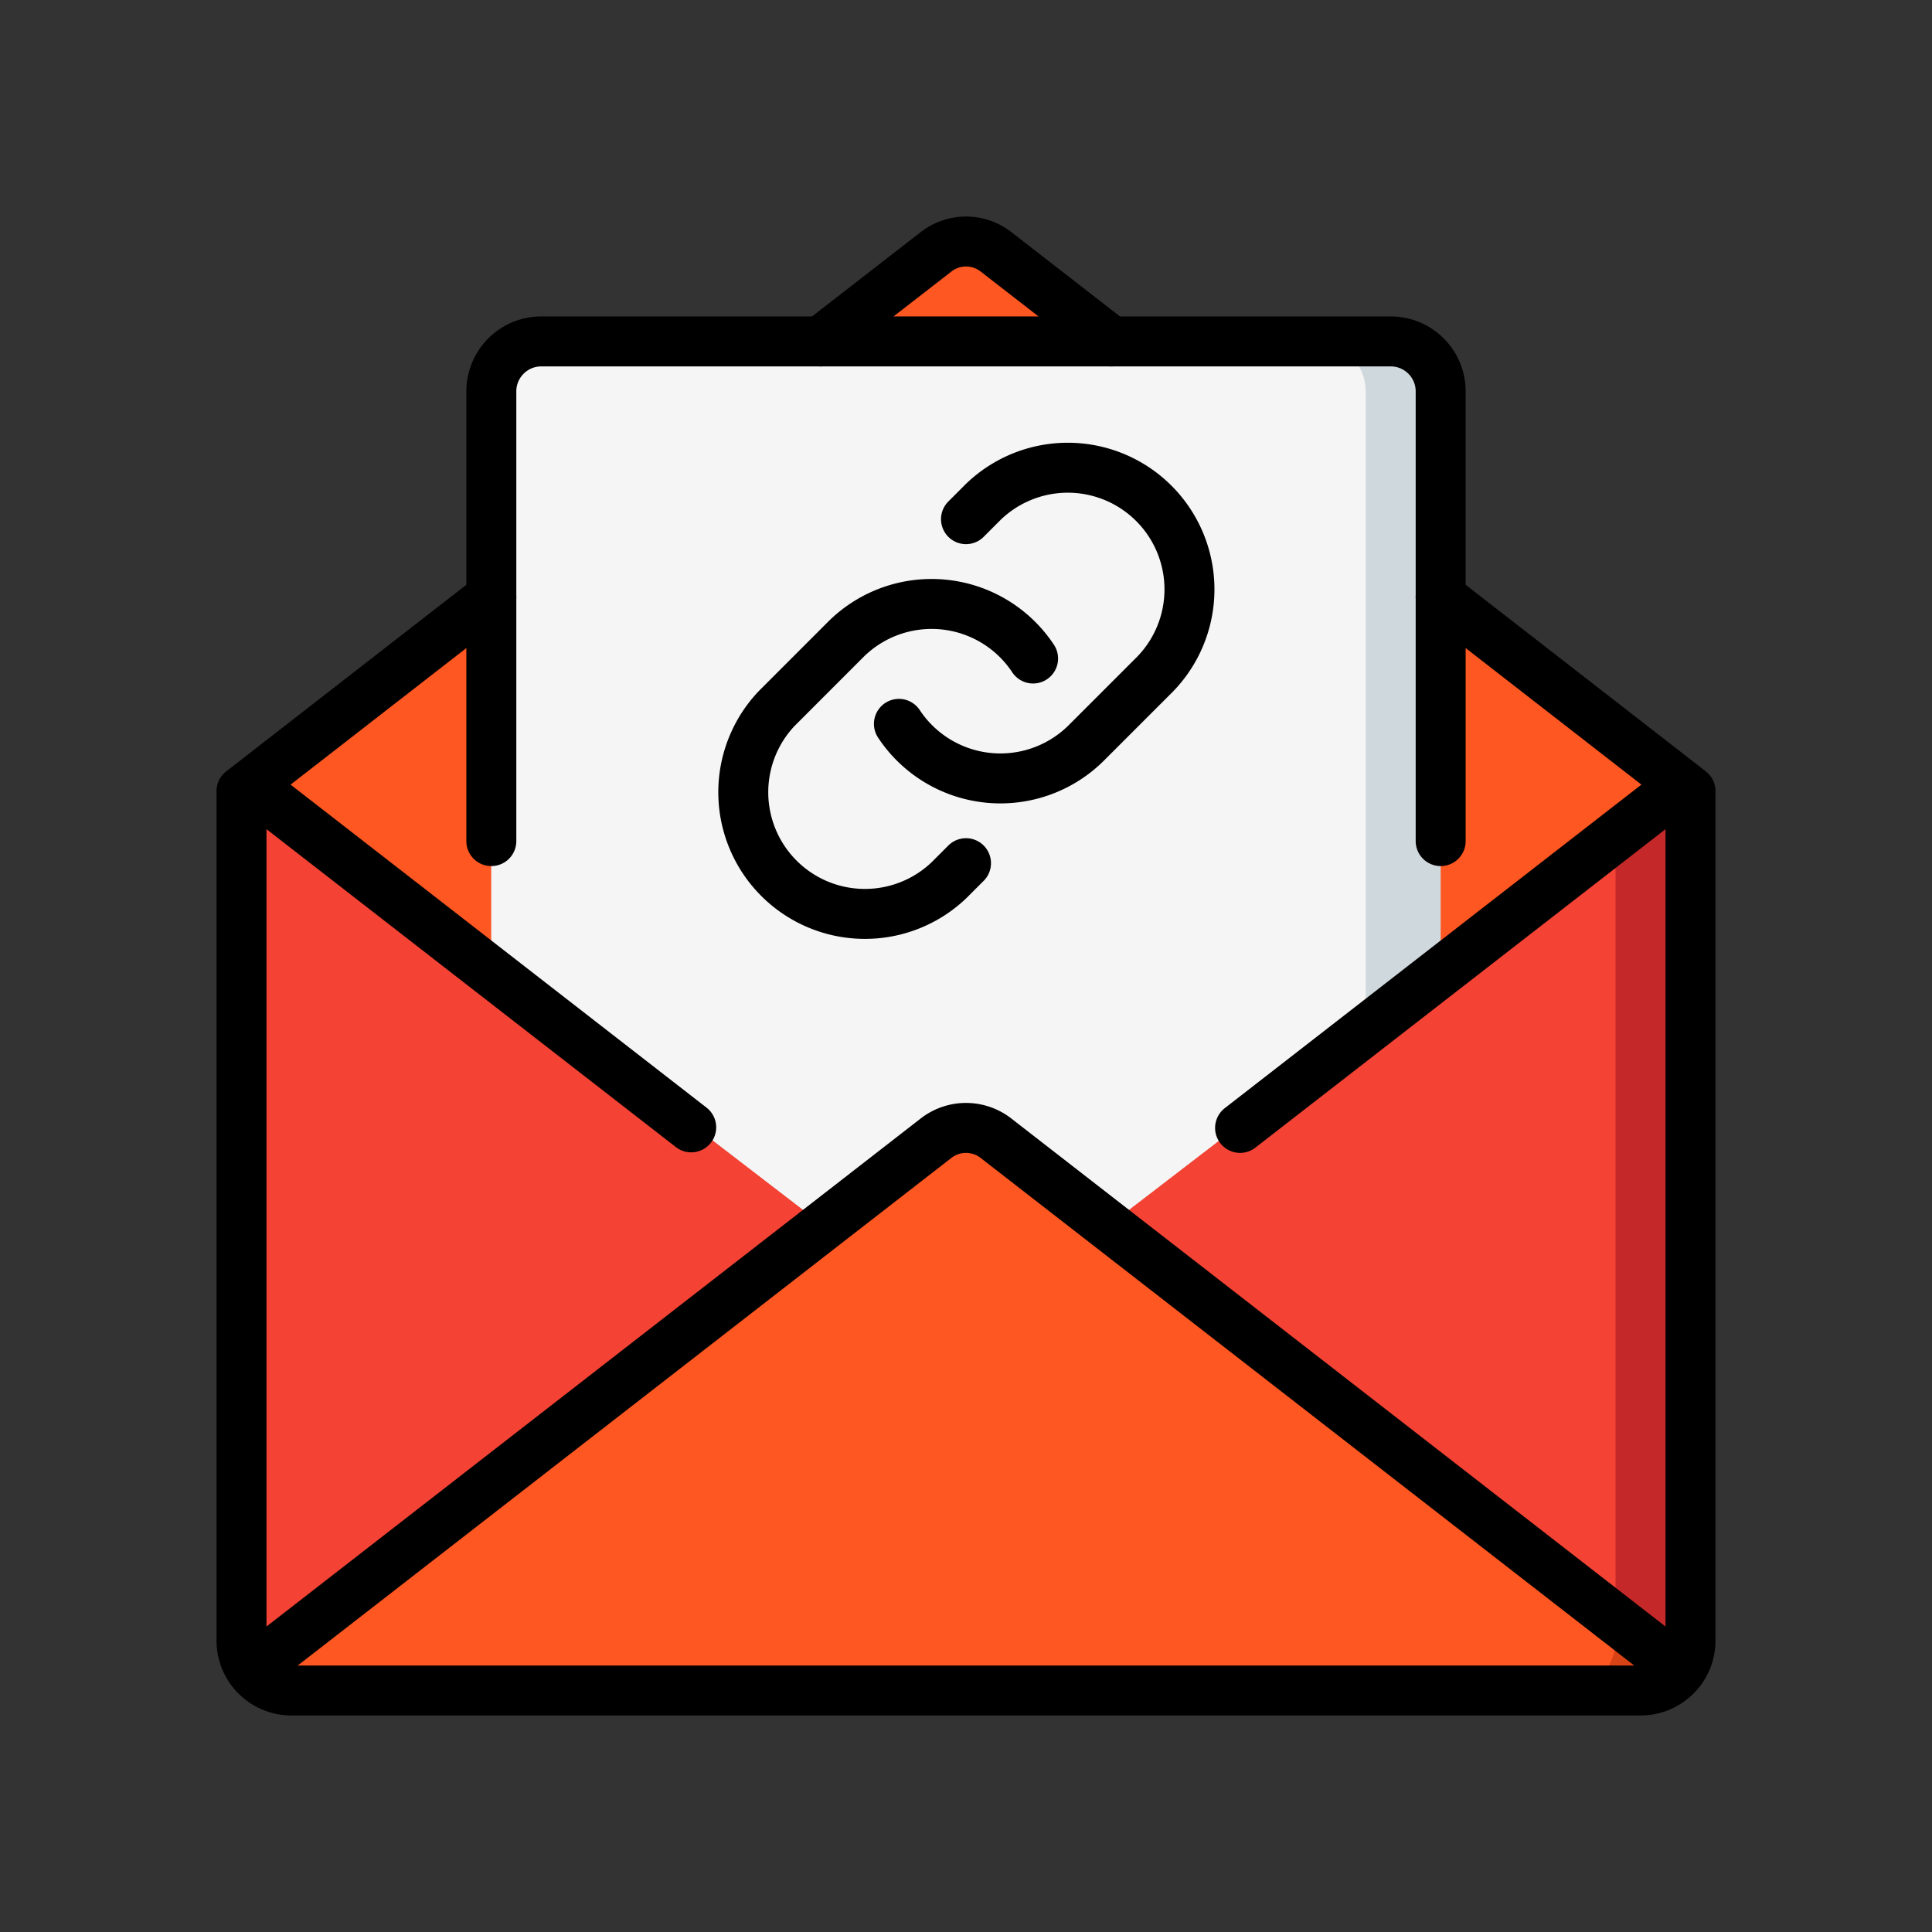
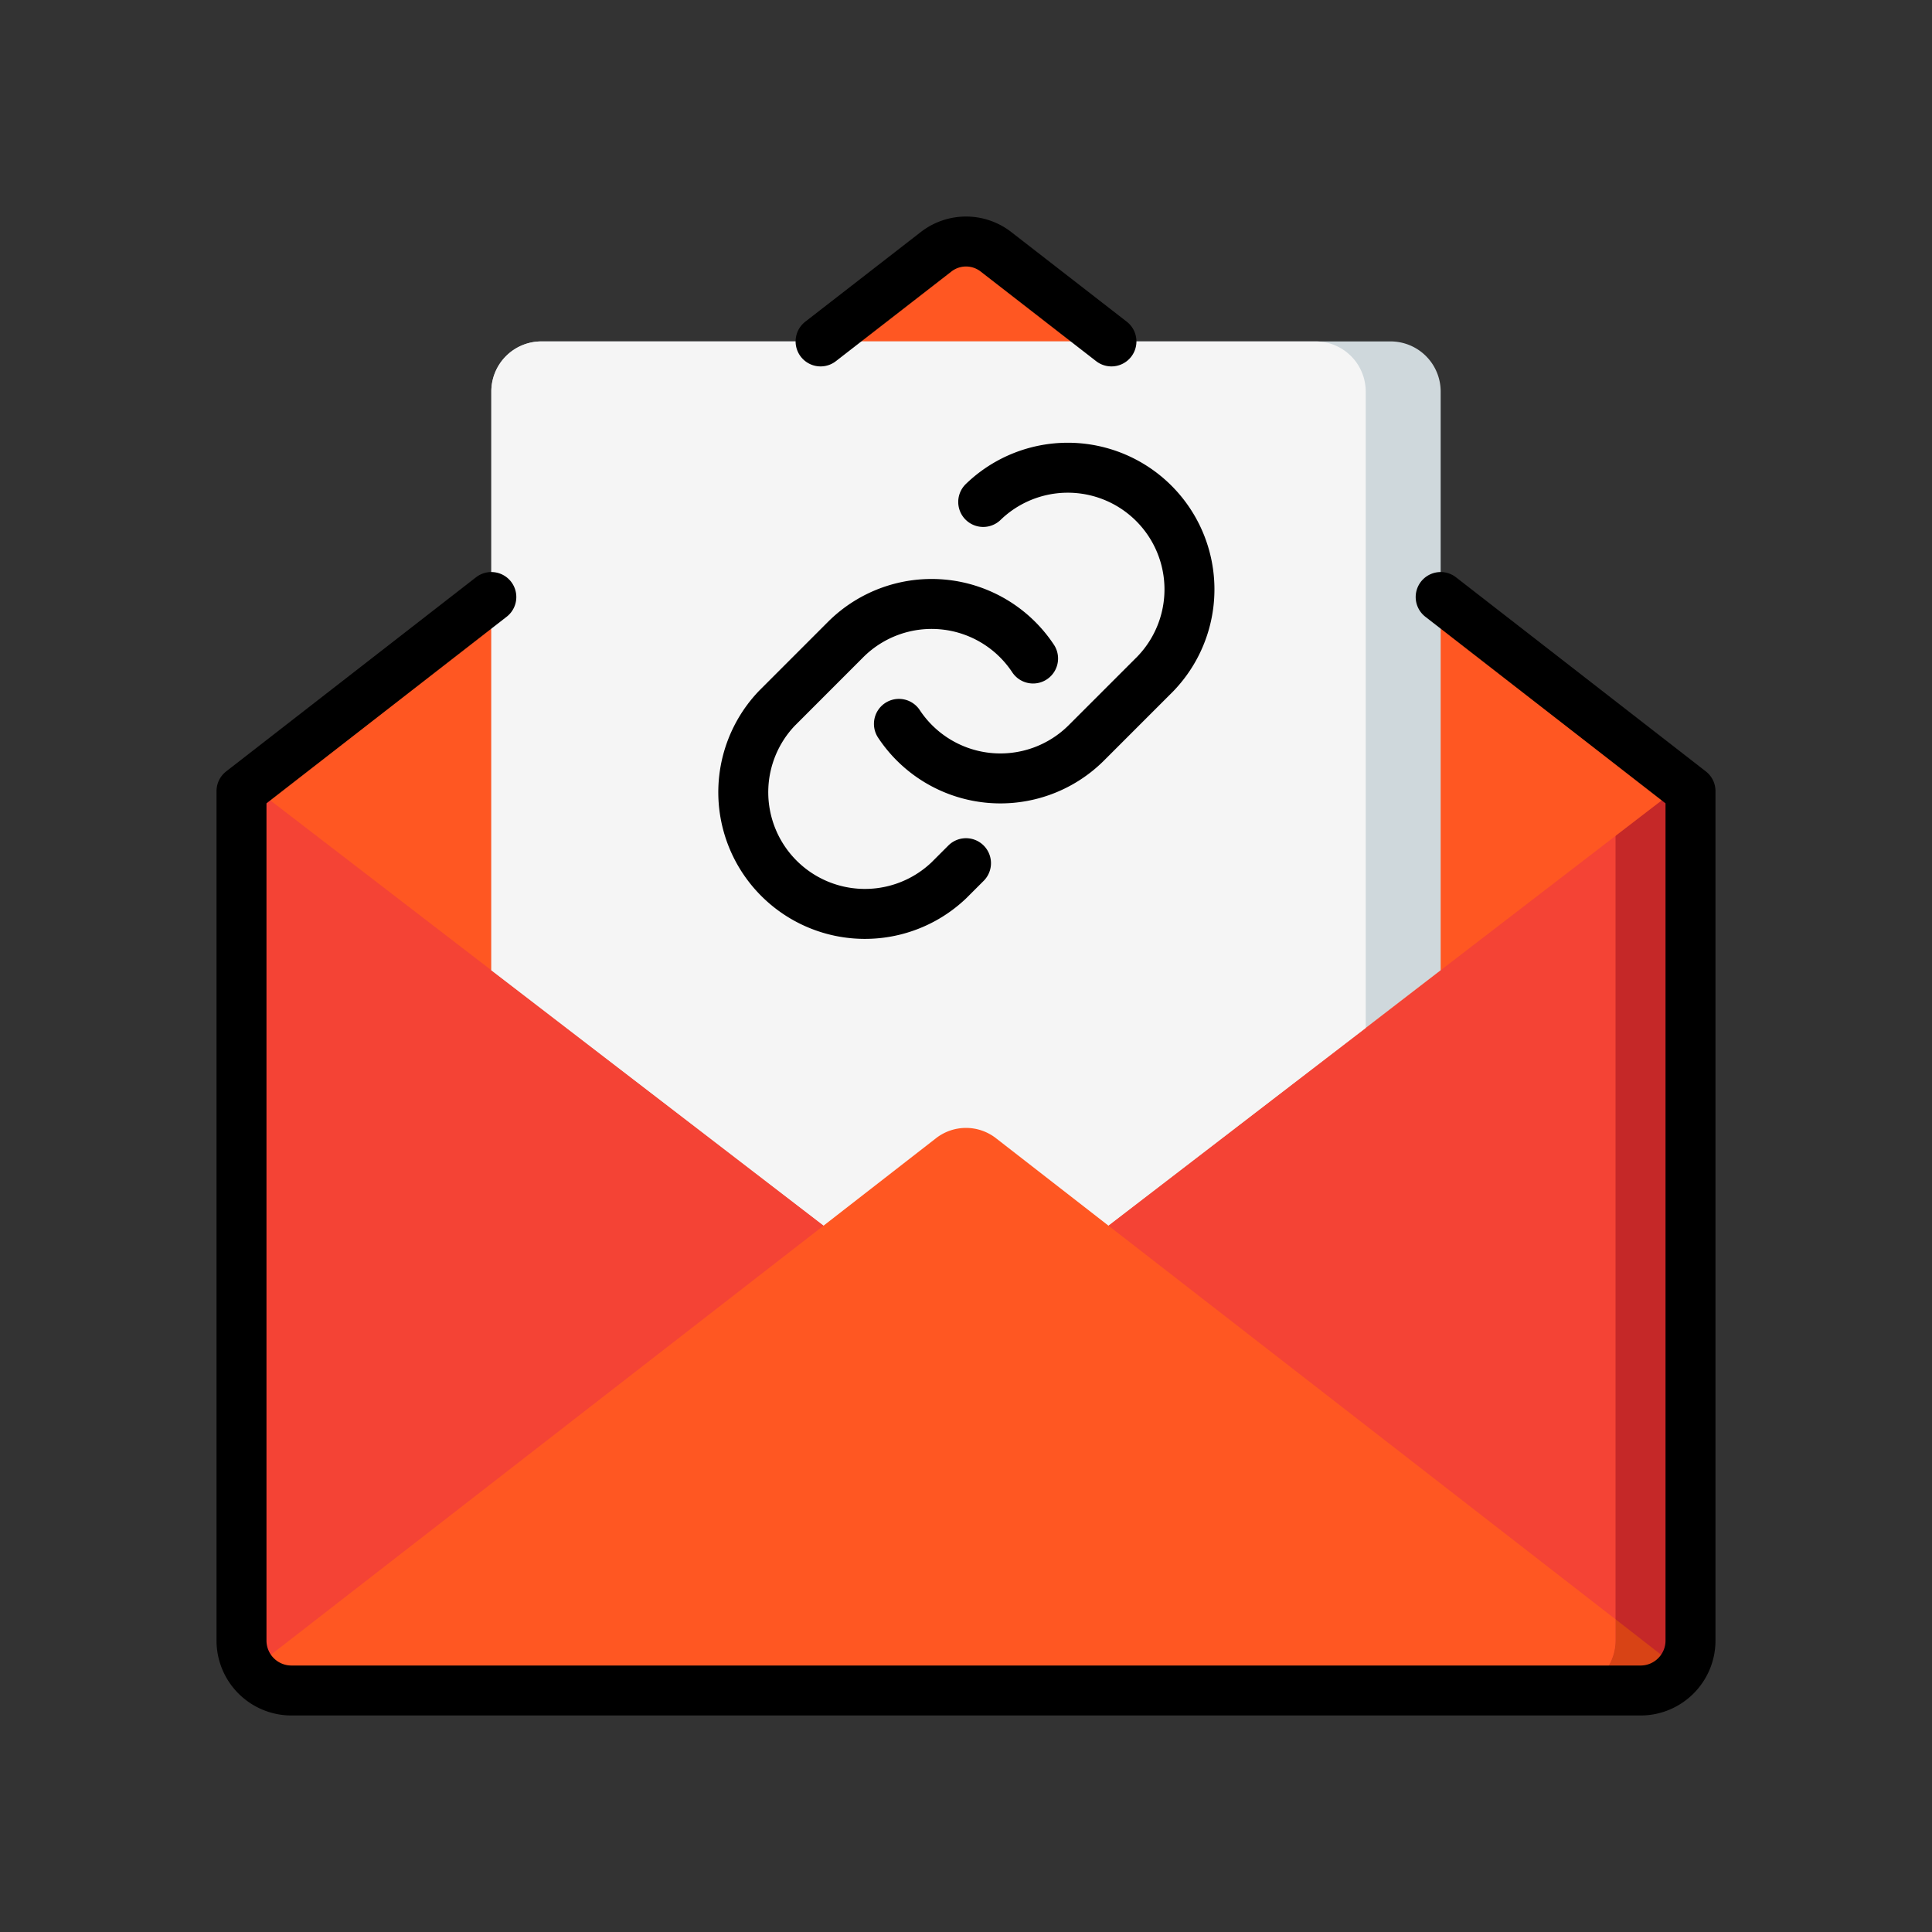
<svg xmlns="http://www.w3.org/2000/svg" width="64" height="64">
  <rect width="100%" height="100%" fill="#333333" stroke="none" />
  <g fill="none" fill-rule="evenodd">
    <g fill-rule="nonzero">
      <path d="M56 26.207v28.138A1.66 1.66 0 0154.345 56H9.655A1.66 1.66 0 018 54.345V26.207l.348-.265.206.265h46.892l.206-.265.348.265z" fill="#C52828" />
      <path d="M53.517 26.207v28.138A1.66 1.66 0 0151.862 56H9.655a1.055 1.055 0 01-.165-.008.488.488 0 01-.116-.017 1.655 1.655 0 01-1.051-.654A1.61 1.61 0 018 54.345V26.207h44.963l.207-.265.347.265z" fill="#F44335" />
      <path d="M55.652 25.942l-.206.265-22.618 17.38h-1.656L8.554 26.206l-.206-.265 7.928-6.165 10.907-8.467L31 8.348a1.616 1.616 0 012.002 0l3.816 2.962 10.907 8.467 7.928 6.165z" fill="#FF5722" />
      <path d="M47.724 12.966V32.14l-2.483 1.911-12.413 9.534h-1.656L16.276 32.141V12.966a1.66 1.66 0 011.655-1.656h28.138a1.66 1.66 0 011.655 1.656z" fill="#CFD8DC" />
      <path d="M45.241 12.966v21.086l-12.413 9.534h-1.656L16.276 32.141V12.966a1.66 1.66 0 011.655-1.656h25.655a1.66 1.66 0 011.655 1.656z" fill="#F5F5F5" />
      <path d="M55.677 55.321c-.309.428-.805.68-1.332.679h-2.483a1.66 1.66 0 001.655-1.655v-.704l2.16 1.68z" fill="#D84315" />
      <path d="M53.517 53.641v.704A1.66 1.66 0 0151.862 56H9.655a1.055 1.055 0 01-.165-.008.488.488 0 01-.116-.017 1.655 1.655 0 01-1.051-.654L27.283 40.6l3.716-2.889a1.616 1.616 0 012.002 0l3.716 2.889 16.8 13.042z" fill="#FF5722" />
    </g>
    <g stroke-linecap="round" stroke-linejoin="round" stroke="#000" stroke-width="1.655">
      <path d="M56 26.207v28.138c0 .914-.741 1.655-1.655 1.655H9.655A1.655 1.655 0 018 54.345V26.207M27.183 11.31L31 8.348a1.616 1.616 0 012.002 0l3.816 2.962M56 26.207l-8.276-6.43M16.276 19.777L8 26.207" />
-       <path d="M55.677 55.321l-22.676-17.61a1.616 1.616 0 00-2.002 0L8.323 55.32M8.554 26.207l14.343 11.138M41.079 37.363l14.367-11.156M47.724 27.862V12.966c0-.915-.74-1.656-1.655-1.656H17.931c-.914 0-1.655.741-1.655 1.656v14.896" />
-       <path d="M29.778 23.979a4.03 4.03 0 006.211.627l2.28-2.28a4.03 4.03 0 00-5.699-5.698l-.57.57" />
+       <path d="M29.778 23.979a4.03 4.03 0 006.211.627l2.28-2.28a4.03 4.03 0 00-5.699-5.698" />
      <path d="M32 28.594l-.57.57a4.03 4.03 0 01-5.698-5.697l2.279-2.28a4.03 4.03 0 016.211.627" />
    </g>
  </g>
</svg>